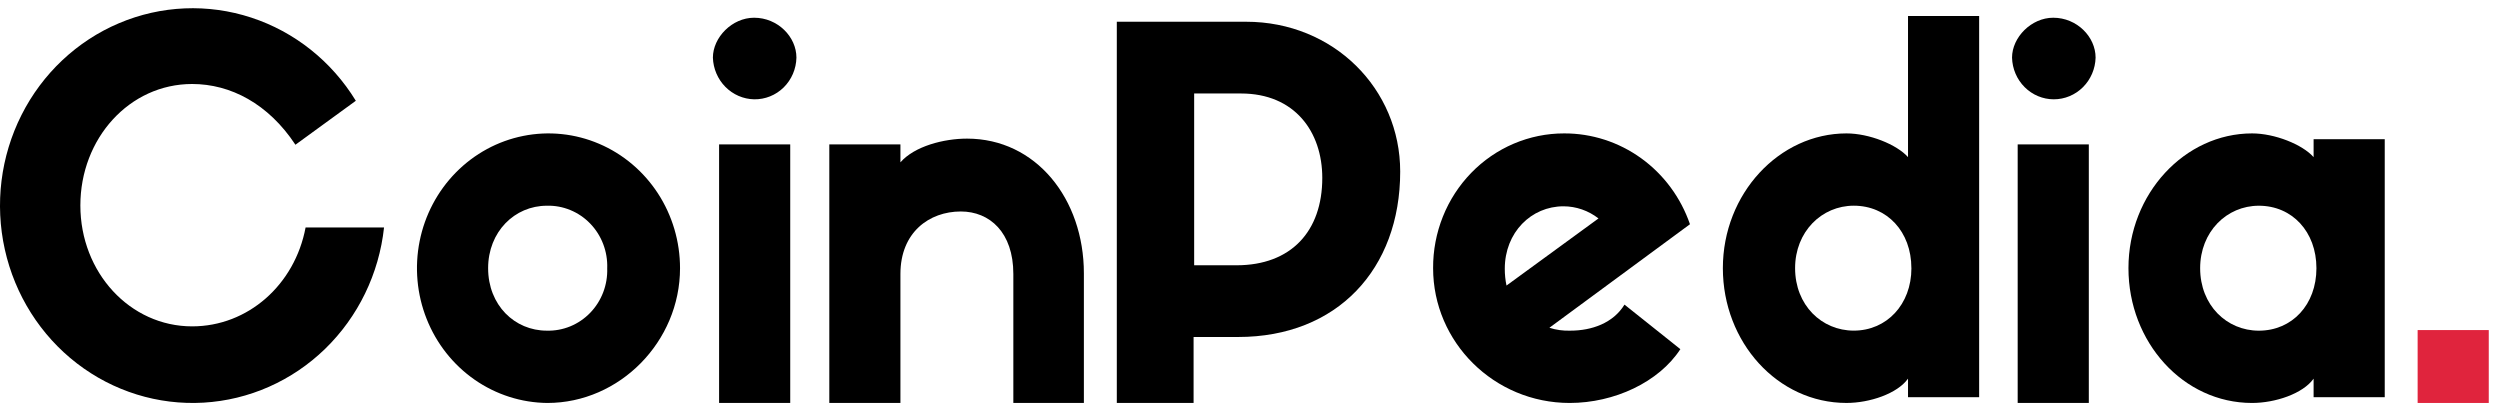
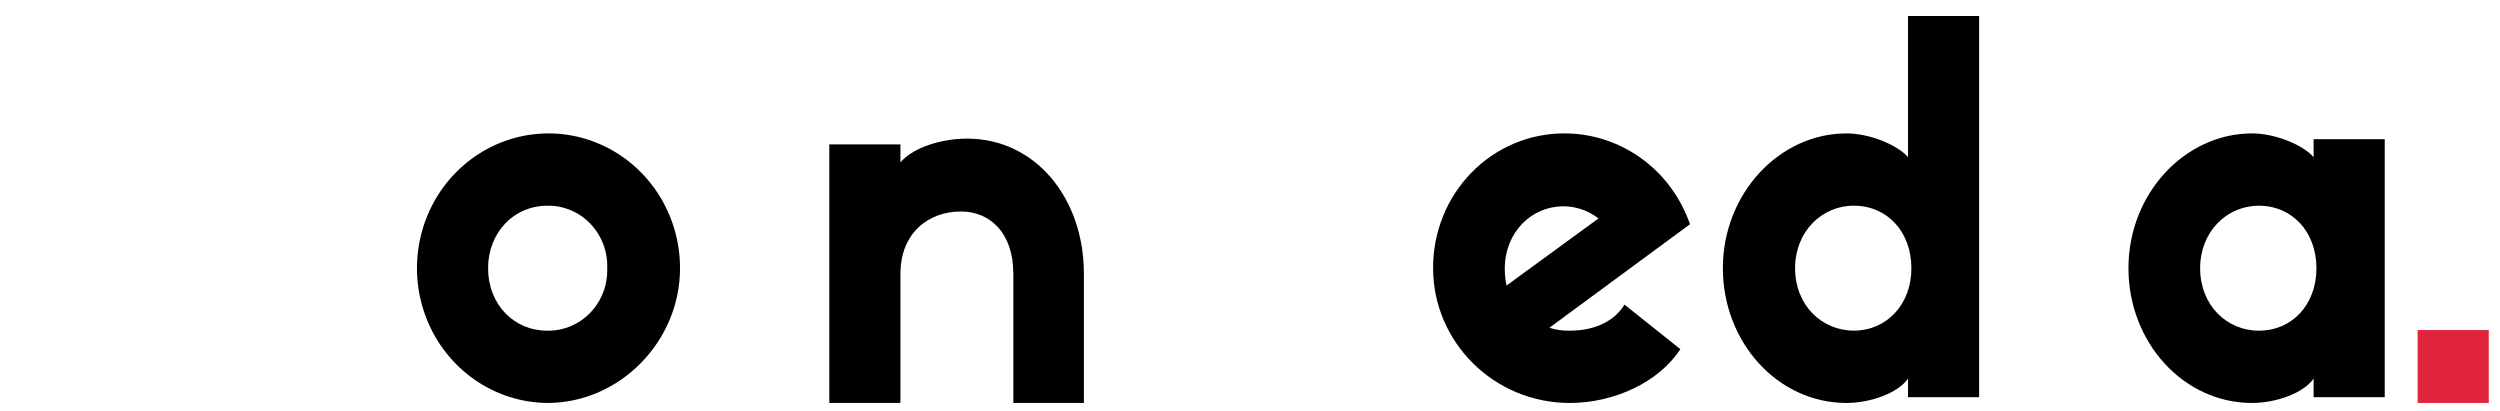
<svg xmlns="http://www.w3.org/2000/svg" width="152" height="25" viewBox="0 0 152 25" fill="none">
-   <path d="M23.35 13.829C23.044 16.647 21.773 19.262 19.765 21.212C17.756 23.162 15.138 24.32 12.375 24.481C9.613 24.642 6.884 23.795 4.672 22.091C2.461 20.387 0.91 17.935 0.294 15.171C-0.322 12.407 0.037 9.508 1.308 6.99C2.578 4.471 4.678 2.495 7.235 1.411C9.792 0.327 12.641 0.206 15.277 1.07C17.912 1.933 20.165 3.725 21.634 6.127L17.962 8.8C16.314 6.303 14.015 5.107 11.681 5.107C7.871 5.107 4.886 8.413 4.886 12.493C4.886 16.572 7.906 19.843 11.681 19.843C15.079 19.843 17.927 17.31 18.58 13.829L23.35 13.829Z" fill="#000" />
  <path d="M41.346 16.306C41.346 20.772 37.673 24.5 33.28 24.5C31.702 24.486 30.162 23.994 28.856 23.085C27.55 22.176 26.536 20.892 25.941 19.393C25.346 17.895 25.197 16.249 25.514 14.664C25.83 13.079 26.597 11.626 27.718 10.487C28.839 9.348 30.264 8.574 31.814 8.264C33.363 7.953 34.968 8.12 36.425 8.742C37.882 9.364 39.127 10.414 40.003 11.76C40.879 13.107 41.346 14.688 41.346 16.306ZM36.919 16.306C36.936 15.805 36.853 15.306 36.675 14.84C36.498 14.373 36.228 13.949 35.884 13.593C35.54 13.237 35.129 12.957 34.675 12.771C34.222 12.584 33.736 12.494 33.247 12.508C31.291 12.508 29.678 14.09 29.678 16.306C29.678 18.556 31.291 20.104 33.247 20.104C33.736 20.117 34.222 20.027 34.675 19.841C35.129 19.654 35.54 19.374 35.884 19.018C36.228 18.663 36.497 18.238 36.675 17.772C36.853 17.305 36.936 16.806 36.918 16.306H36.919Z" fill="#000" />
-   <path d="M43.344 3.505C43.344 2.274 44.511 1.078 45.849 1.078C47.291 1.078 48.423 2.239 48.423 3.505C48.408 4.19 48.129 4.841 47.647 5.316C47.164 5.791 46.518 6.05 45.849 6.038C45.195 6.024 44.57 5.754 44.104 5.282C43.638 4.811 43.366 4.175 43.344 3.505ZM48.011 24.5H43.721V8.78H48.046V24.5H48.011Z" fill="#000" />
  <path d="M65.9 24.5H61.611V16.657C61.611 14.124 60.169 12.858 58.419 12.858C56.497 12.858 54.746 14.124 54.746 16.657V24.5H50.422V8.78H54.746V9.87C55.604 8.885 57.389 8.428 58.796 8.428C62.983 8.428 65.9 12.085 65.9 16.622L65.9 24.5Z" fill="#000" />
-   <path d="M67.902 24.499V1.322H75.762C81.082 1.322 85.132 5.402 85.132 10.431C85.132 16.374 81.288 20.489 75.281 20.489H72.57V24.498L67.902 24.499ZM75.178 16.129C78.507 16.129 80.395 14.054 80.395 10.819C80.395 8.005 78.713 5.684 75.453 5.684H72.605V16.129L75.178 16.129Z" fill="#000" />
  <path d="M102.166 21.229C100.861 23.234 98.15 24.5 95.439 24.5C90.84 24.5 87.133 20.807 87.133 16.306C87.127 15.231 87.329 14.166 87.727 13.171C88.124 12.177 88.71 11.273 89.45 10.511C90.19 9.749 91.07 9.145 92.039 8.733C93.008 8.322 94.046 8.11 95.095 8.111C96.772 8.104 98.41 8.632 99.782 9.621C101.154 10.61 102.191 12.012 102.75 13.633L94.203 19.928C94.614 20.06 95.043 20.119 95.473 20.104C96.777 20.104 98.081 19.646 98.769 18.521L102.166 21.229ZM91.595 17.362L97.188 13.281C96.576 12.804 95.829 12.545 95.06 12.543C93.104 12.543 91.491 14.125 91.491 16.341C91.49 16.683 91.525 17.026 91.595 17.361V17.362Z" fill="#000" />
  <path d="M120.332 0.971V24.148H116.007V23.022C115.355 23.937 113.673 24.499 112.266 24.499C108.079 24.499 104.75 20.807 104.75 16.305C104.75 11.768 108.182 8.111 112.266 8.111C113.639 8.111 115.321 8.779 116.007 9.553V0.971H120.332ZM116.212 16.304C116.212 14.088 114.736 12.506 112.711 12.506C110.755 12.506 109.142 14.088 109.142 16.304C109.142 18.555 110.755 20.102 112.711 20.102C114.703 20.102 116.214 18.52 116.214 16.304H116.212Z" fill="#000" />
-   <path d="M122.332 3.505C122.332 2.274 123.499 1.078 124.837 1.078C126.279 1.078 127.412 2.239 127.412 3.505C127.394 4.183 127.118 4.827 126.644 5.3C126.17 5.773 125.534 6.038 124.872 6.038C124.21 6.038 123.574 5.773 123.1 5.3C122.625 4.827 122.35 4.183 122.332 3.505ZM127 24.5H122.675V8.78H127V24.5Z" fill="#000" />
  <path d="M144.992 8.429V24.149H140.667V23.023C140.016 23.937 138.334 24.5 136.926 24.5C132.739 24.5 129.41 20.807 129.41 16.305C129.41 11.769 132.842 8.111 136.926 8.111C138.299 8.111 139.981 8.779 140.667 9.553V8.464H144.992V8.429ZM140.839 16.307C140.839 14.091 139.364 12.508 137.338 12.508C135.382 12.508 133.769 14.091 133.769 16.307C133.769 18.557 135.382 20.105 137.338 20.105C139.363 20.105 140.839 18.522 140.839 16.307Z" fill="#000" />
  <path d="M151.317 20.068H146.992V24.5H151.317V20.068Z" fill="#E0243D" />
</svg>